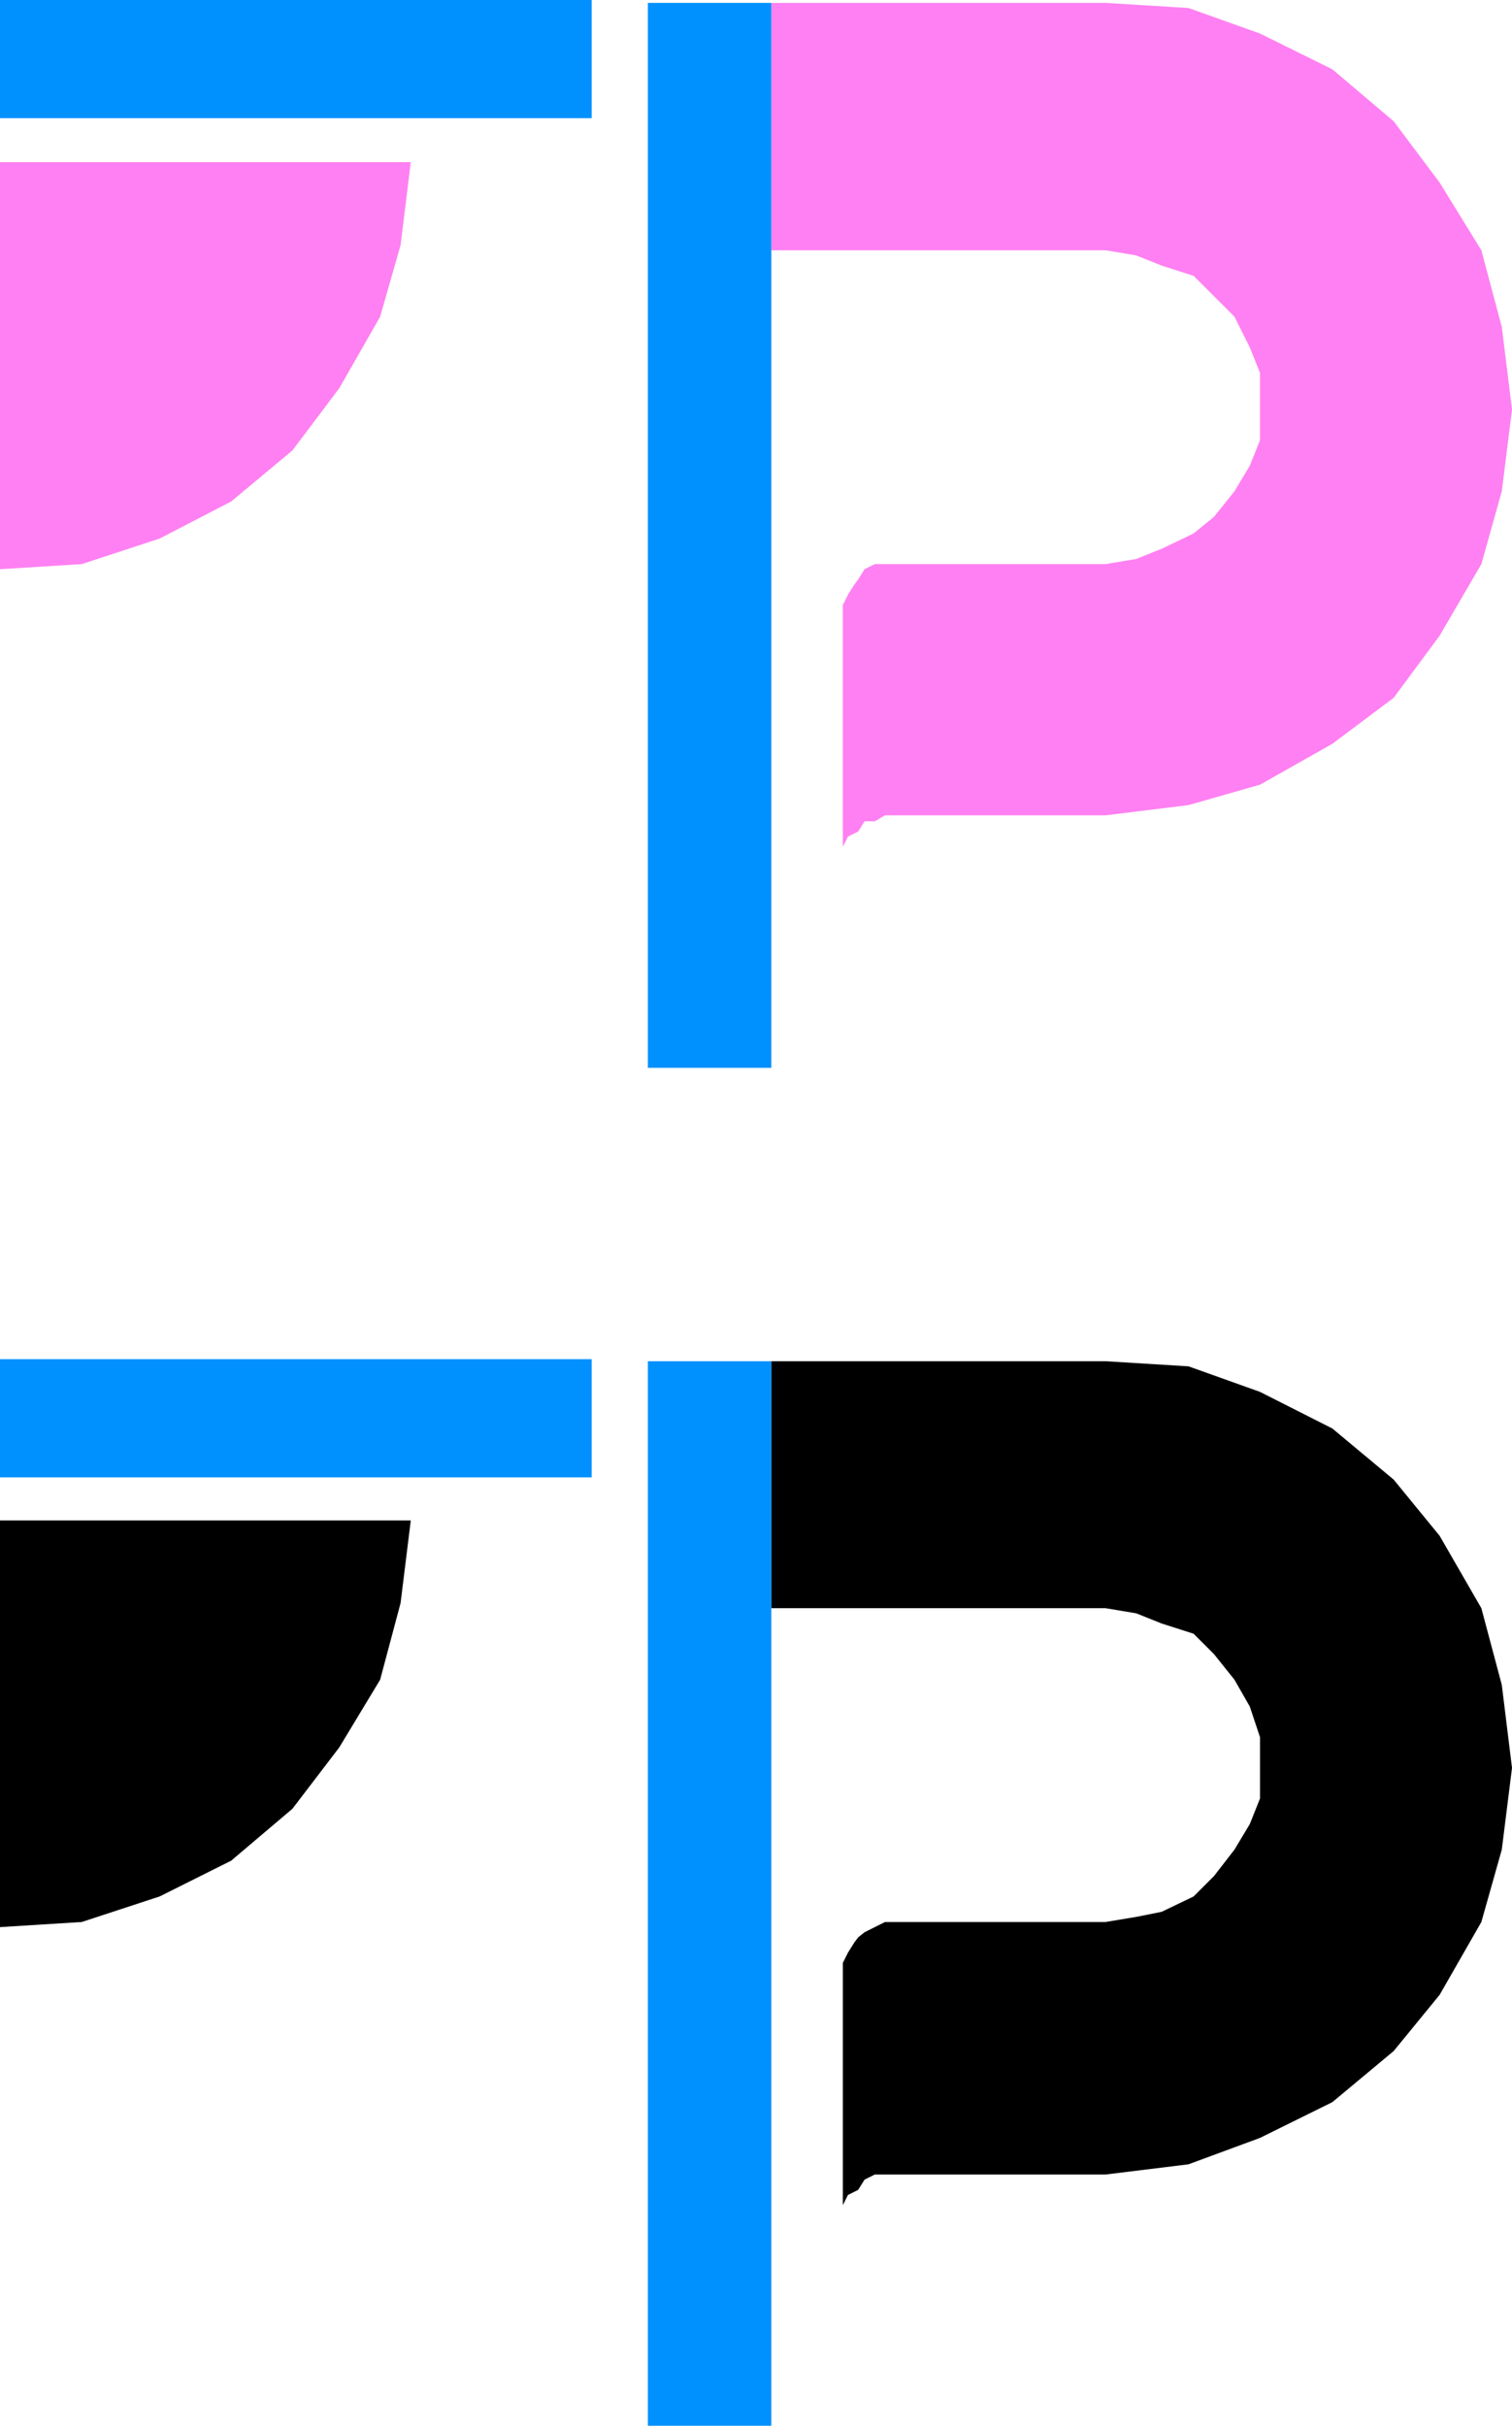
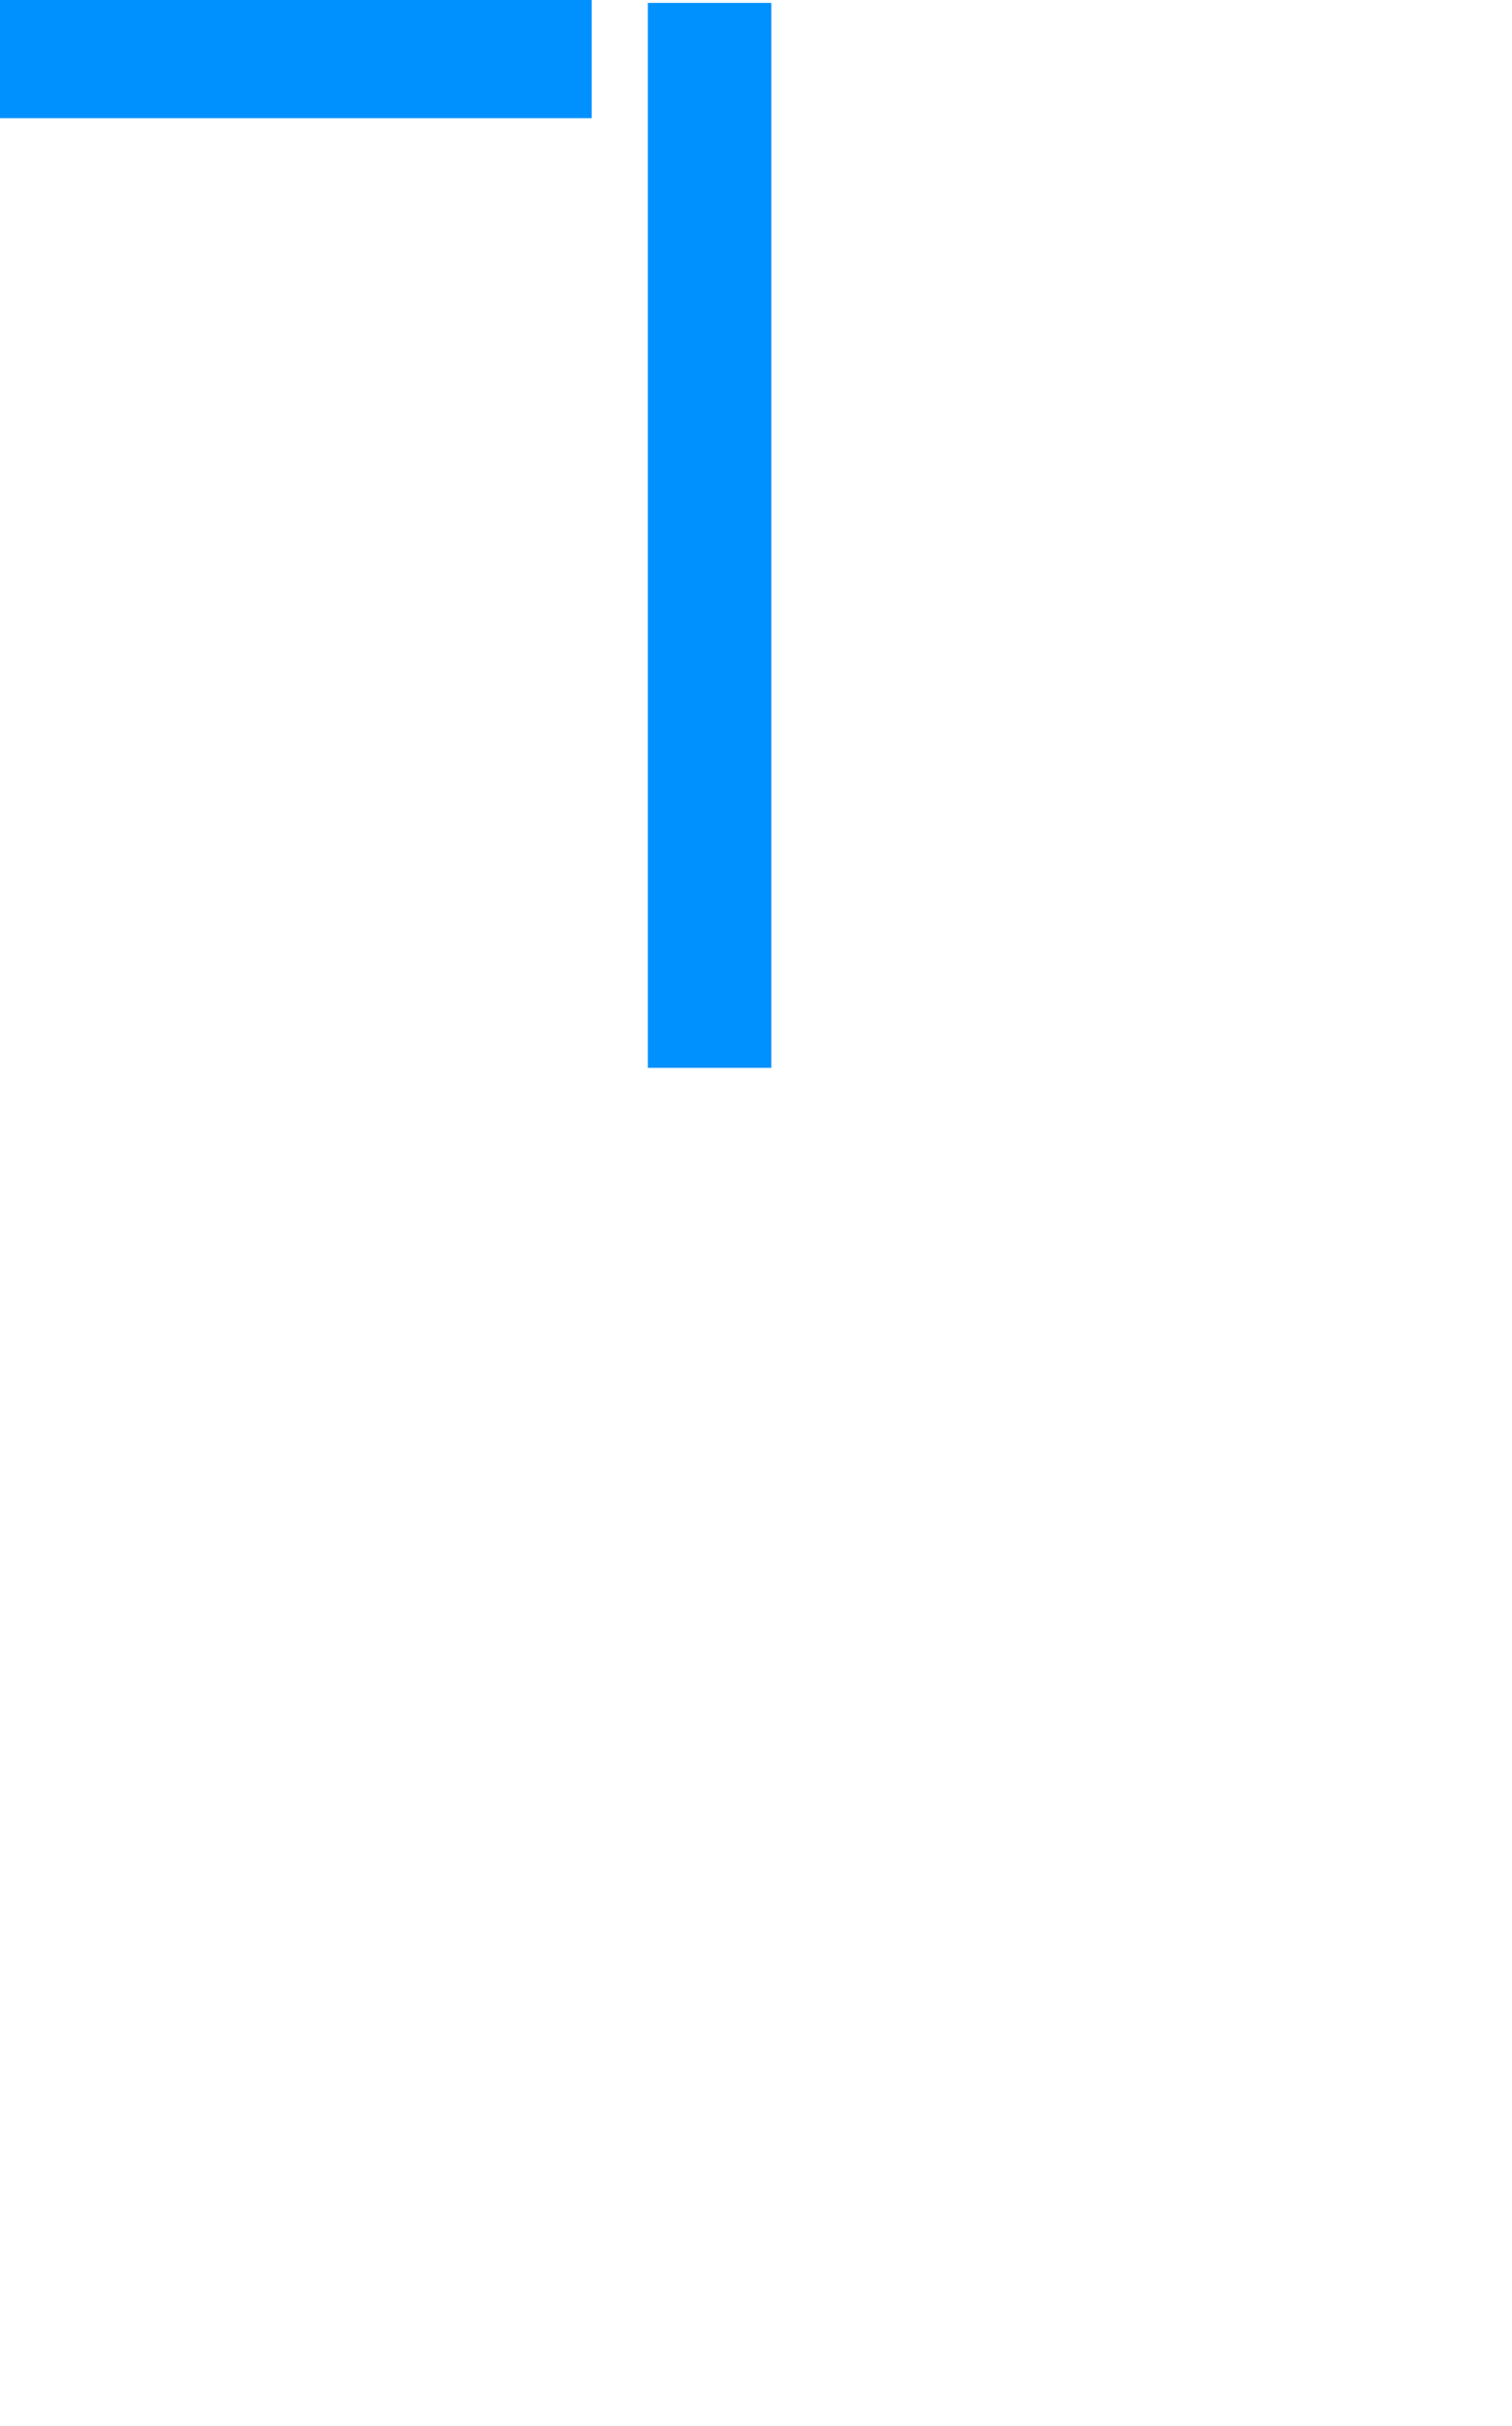
<svg xmlns="http://www.w3.org/2000/svg" width="355.199" height="569.679">
-   <path fill="#ff80f2" d="M181.2.68h78.5l19.5 1.199 16.8 6 17 8.402 14.402 12.2L338.2 42.878 348 58.78l4.8 18 2.4 19.398-2.4 19.2-4.8 17.101-9.8 16.8-10.798 14.599-14.402 10.8-17 9.602-16.8 4.797-19.5 2.402h-51.798l-2.402 1.399h-2.398l-1.5 2.402-2.403 1.2-1.199 2.398v4.8-61.601l1.2-2.399 1.5-2.398.902-1.203 1.5-2.399 2.398-1.199h54.2l7.202-1.2 6-2.401 7.5-3.598 4.797-3.903 4.801-6 3.602-6 2.398-6v-15.8l-2.398-6-3.602-7.2-9.598-9.597-7.5-2.402-6-2.399-7.203-1.2h-78.5V.68M0 38.078h96.5l-2.398 19.5-4.801 16.8-9.602 16.801-11 14.602-14.398 12-16.801 8.7-18.3 6L0 133.678v-95.6" />
  <path fill="none" stroke="#0091ff" stroke-miterlimit="10" stroke-width="27.757" d="M0 13.879h139" />
  <path fill="#0091ff" d="M152.2.68v250.1h29V.68h-29" />
-   <path d="M181.2 319.68h78.5l19.5 1.198 16.8 6 17 8.602 14.402 12 10.797 13.2 9.801 17 4.8 18 2.4 19.5-2.4 19.199-4.8 17-9.8 17.101-10.798 13.2-14.402 12-17 8.398-16.8 6.203-19.5 2.398h-54.2l-2.398 1.2-1.5 2.402-2.403 1.2-1.199 2.398v4.8-61.699l1.2-2.402 1.5-2.399.902-1.199 1.5-1.2 2.398-1.202 2.402-1.2H259.7l7.203-1.199 6-1.199 7.5-3.602 4.797-4.8 4.801-6.2 3.602-6 2.398-6V407.98l-2.398-7.2-3.602-6.3-4.8-6-4.798-4.8-7.5-2.4-6-2.401-7.203-1.2h-78.5v-58M0 357.078h96.5l-2.398 19.402-4.801 18-9.602 15.898-11 14.403-14.398 12.2-16.801 8.397-18.3 6-19.2 1.2v-95.5" />
-   <path fill="none" stroke="#0091ff" stroke-miterlimit="10" stroke-width="27.757" d="M0 333.078h139" />
-   <path fill="#0091ff" d="M152.2 319.68v250h29v-250h-29" />
</svg>